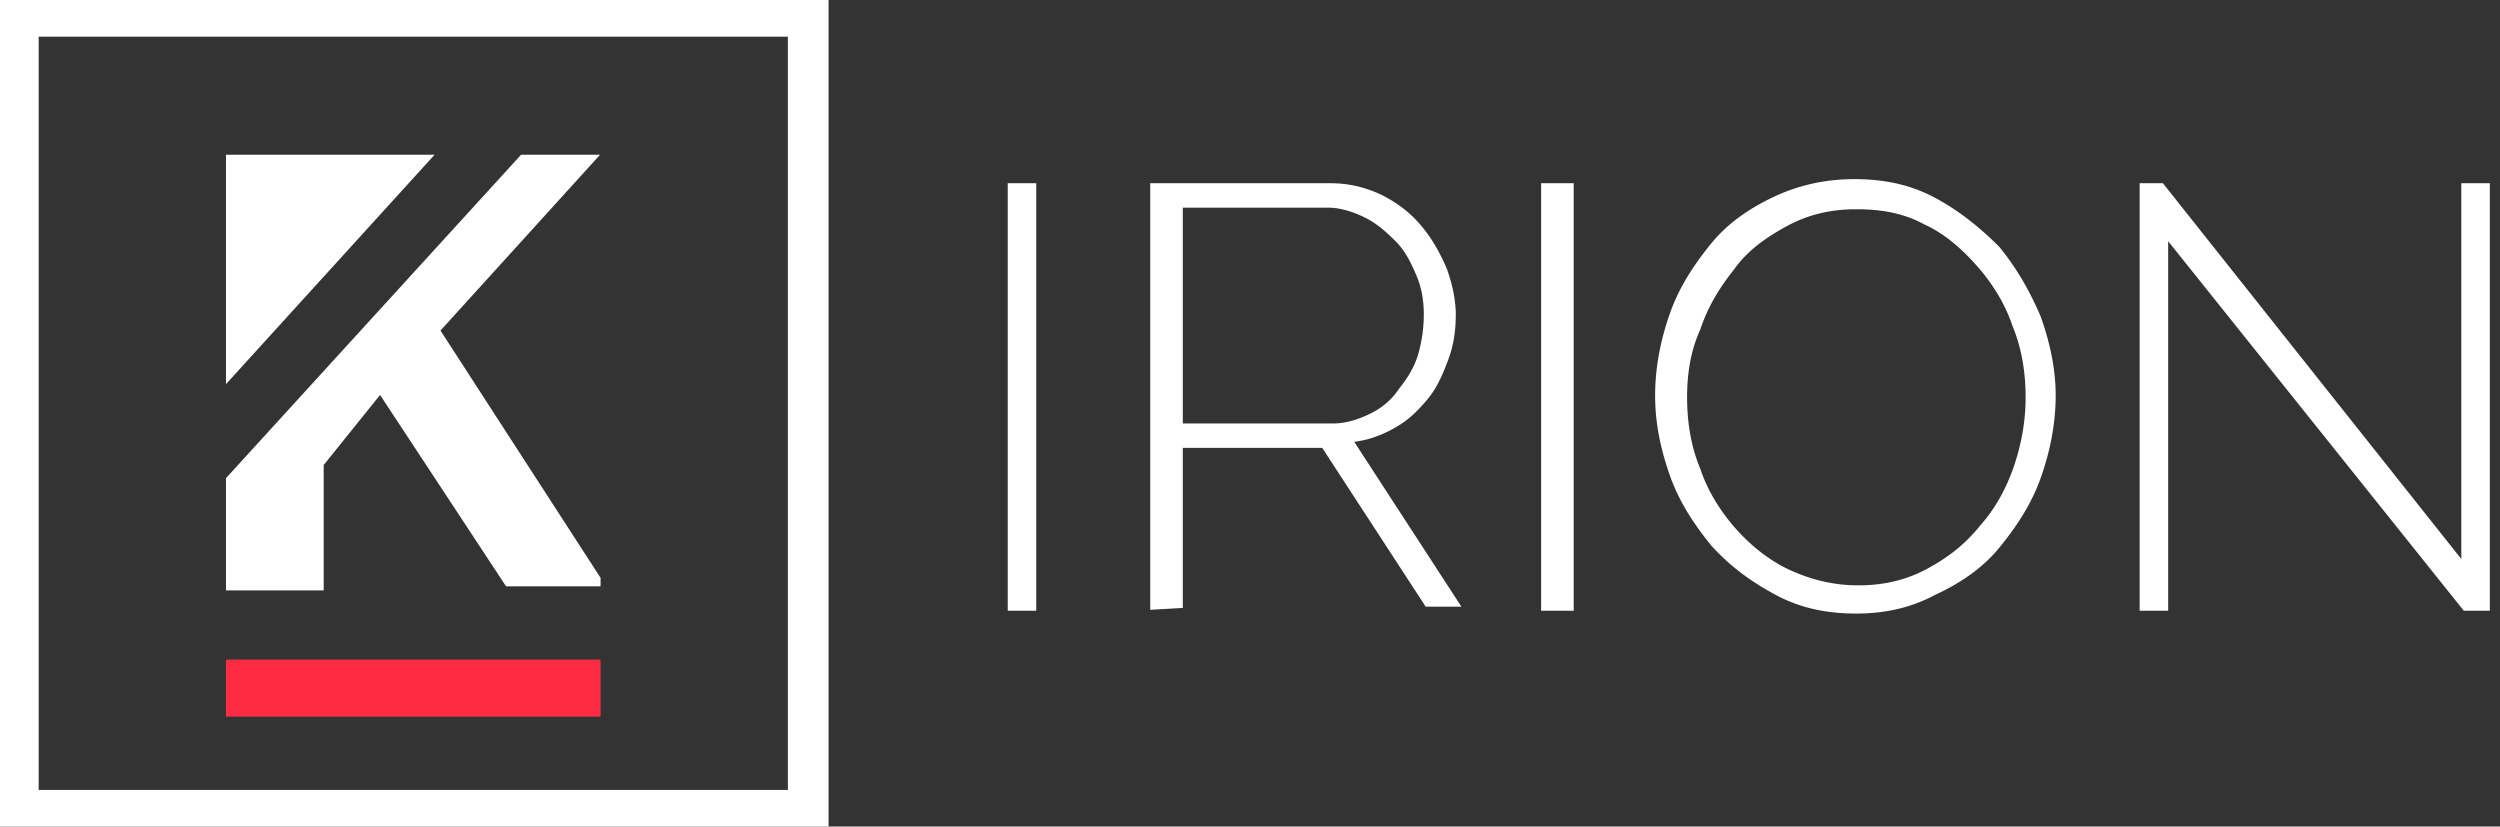
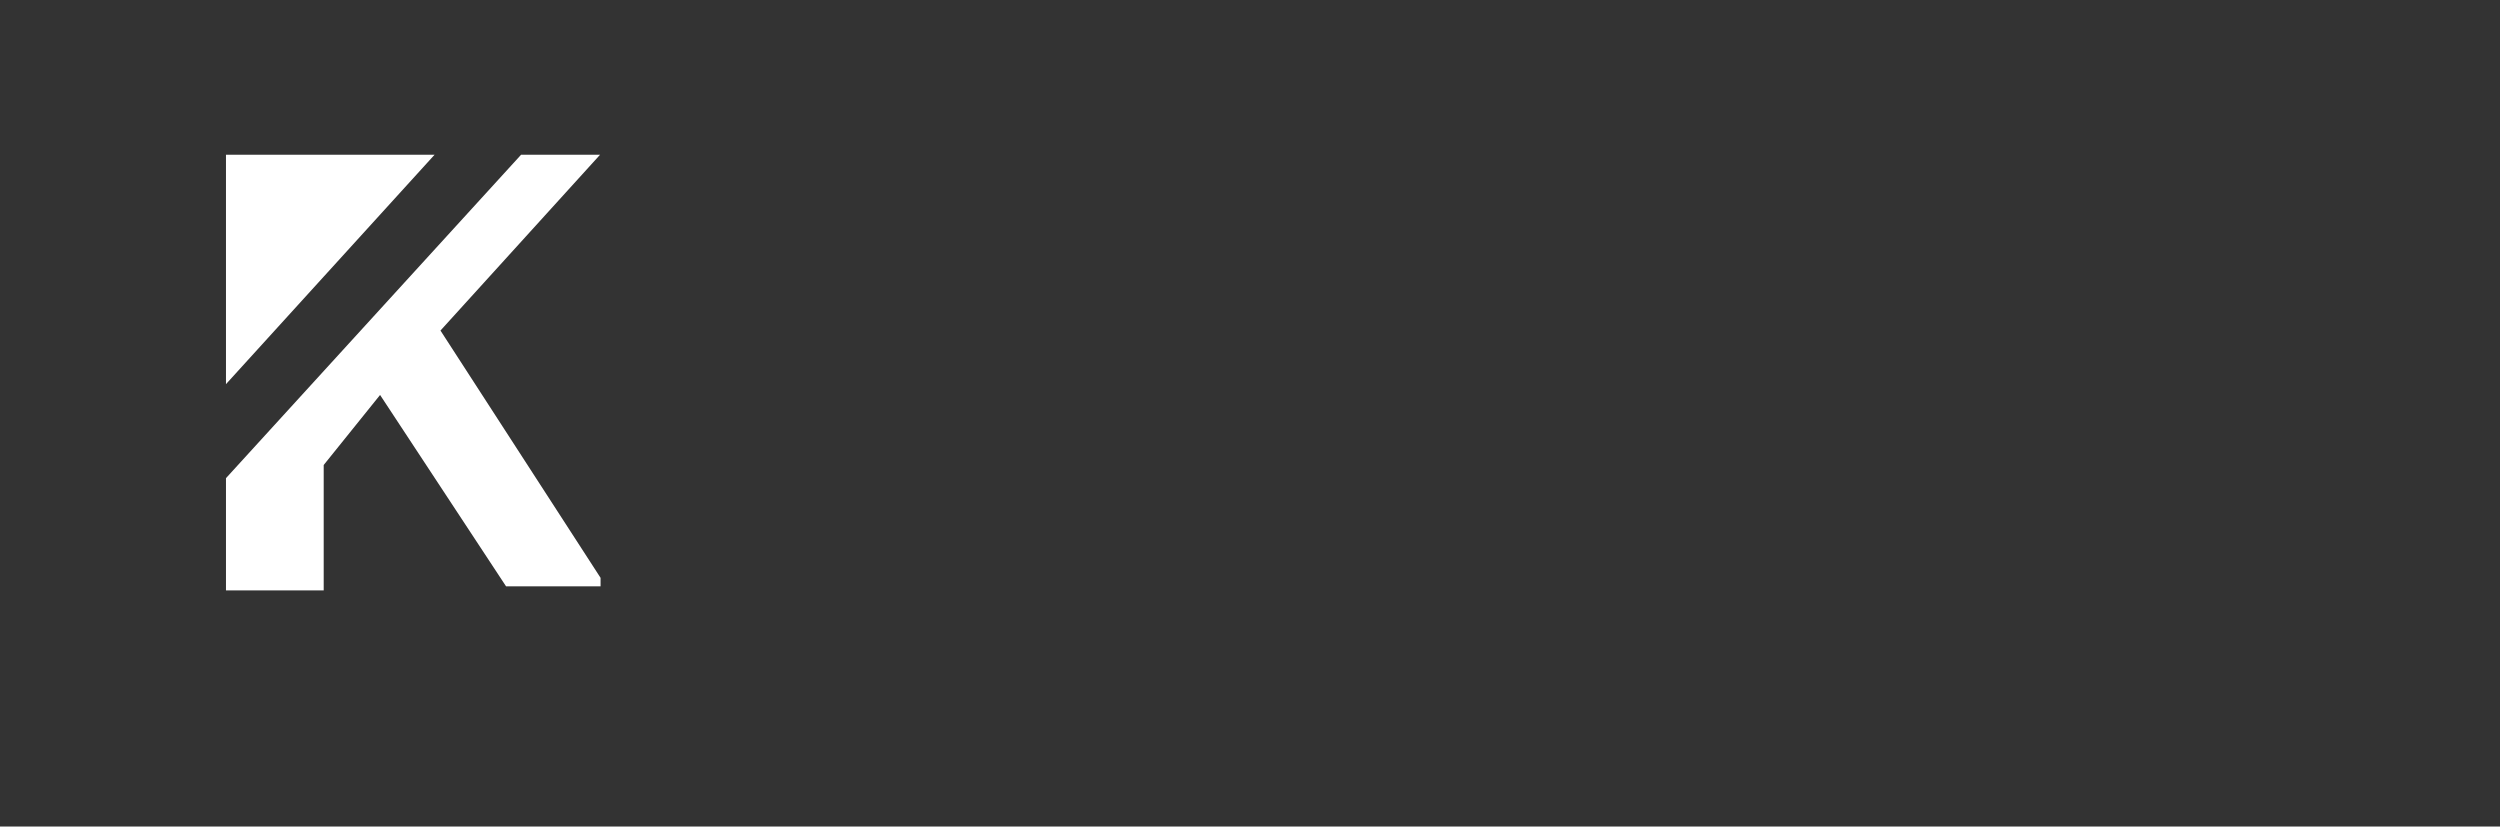
<svg xmlns="http://www.w3.org/2000/svg" width="614" height="203">
  <rect width="100%" height="100%" fill="#333333" stroke="none" />
-   <path fill="#FF2B42" d="M55.5 162h92v14h-92v-14z" />
  <path fill="#fff" d="M55.5 38v56.343L106.734 38H55.5zm52.68 43.183L147.38 38h-19.399L55.5 117.437V145h24v-30.796l13.848-17.203L124.286 144H147.5v-2.083l-39.32-60.734z" />
-   <path fill="#fff" d="M203.5 203H-.5V0h204v203zm-194-9h184V9H9.5v185zm238-44V45h7v105h-7zm35-.231V45h44.092c4.619 0 8.314.884 12.471 2.732 3.695 1.848 6.928 4.137 9.7 7.37 2.772 3.233 4.619 6.456 6.466 10.613 1.386 3.695 2.309 7.847 2.309 11.542s-.462 7.388-1.848 11.083c-1.386 3.695-2.771 6.927-5.081 9.698s-4.619 5.08-7.852 6.928-6.466 3.079-10.161 3.542L358.924 149h-8.776l-25.404-39H290.5v39.306l-8 .463zm8-45.769h37.016c3.233 0 6.466-1.133 9.238-2.519 2.771-1.386 5.081-3.338 6.928-6.109 1.848-2.309 3.695-5.133 4.619-8.366a35.338 35.338 0 001.386-9.726c0-3.233-.462-6.479-1.848-9.713-1.386-3.233-2.771-6.011-5.081-8.32-2.309-2.309-4.619-4.354-7.39-5.74C332.597 52.12 329.363 51 326.13 51H290.5v53zm88 46V45h8v105h-8zm77.42.693c-7.39 0-13.857-1.386-19.861-4.619-6.005-3.233-11.085-6.928-15.704-12.009-4.157-5.081-7.852-10.623-10.161-17.09-2.309-6.466-3.695-12.933-3.695-19.861s1.386-13.857 3.695-20.323 6.005-12.009 10.161-17.09c4.157-5.081 9.7-8.776 15.704-11.547 6.005-2.771 12.471-4.157 19.399-4.157 7.39 0 13.857 1.386 19.861 4.619 6.005 3.233 11.085 7.39 15.704 12.009 4.157 5.081 7.39 10.623 10.161 17.09 2.309 6.466 3.695 12.933 3.695 19.399 0 6.928-1.386 13.857-3.695 20.323-2.309 6.466-6.005 12.009-10.161 17.09-4.157 5.081-9.7 8.776-15.704 11.547-6.004 3.233-12.47 4.619-19.399 4.619zm-41.569-53.117c0 6.004.924 12.009 3.233 17.552 1.848 5.543 5.081 10.623 8.776 14.78 3.695 4.157 8.314 7.852 13.395 10.162 5.081 2.309 10.623 3.695 16.628 3.695 6.466 0 12.009-1.386 17.09-4.157s9.238-6.005 12.933-10.623c3.695-4.157 6.466-9.238 8.314-14.78 1.848-5.543 2.771-11.085 2.771-16.628 0-6.004-.924-12.009-3.233-17.552-1.848-5.543-5.081-10.623-8.776-14.78-3.695-4.157-7.852-7.852-12.933-10.162-5.081-2.771-10.623-3.695-16.628-3.695-6.466 0-12.009 1.386-17.09 4.157s-9.7 6.004-12.933 10.623c-3.695 4.619-6.466 9.238-8.314 14.78-2.31 5.081-3.233 10.624-3.233 16.628zM532.5 59.24V150h-7V45h5.708l73.292 92.298V45h7v105h-6.39L532.5 59.24z" />
</svg>